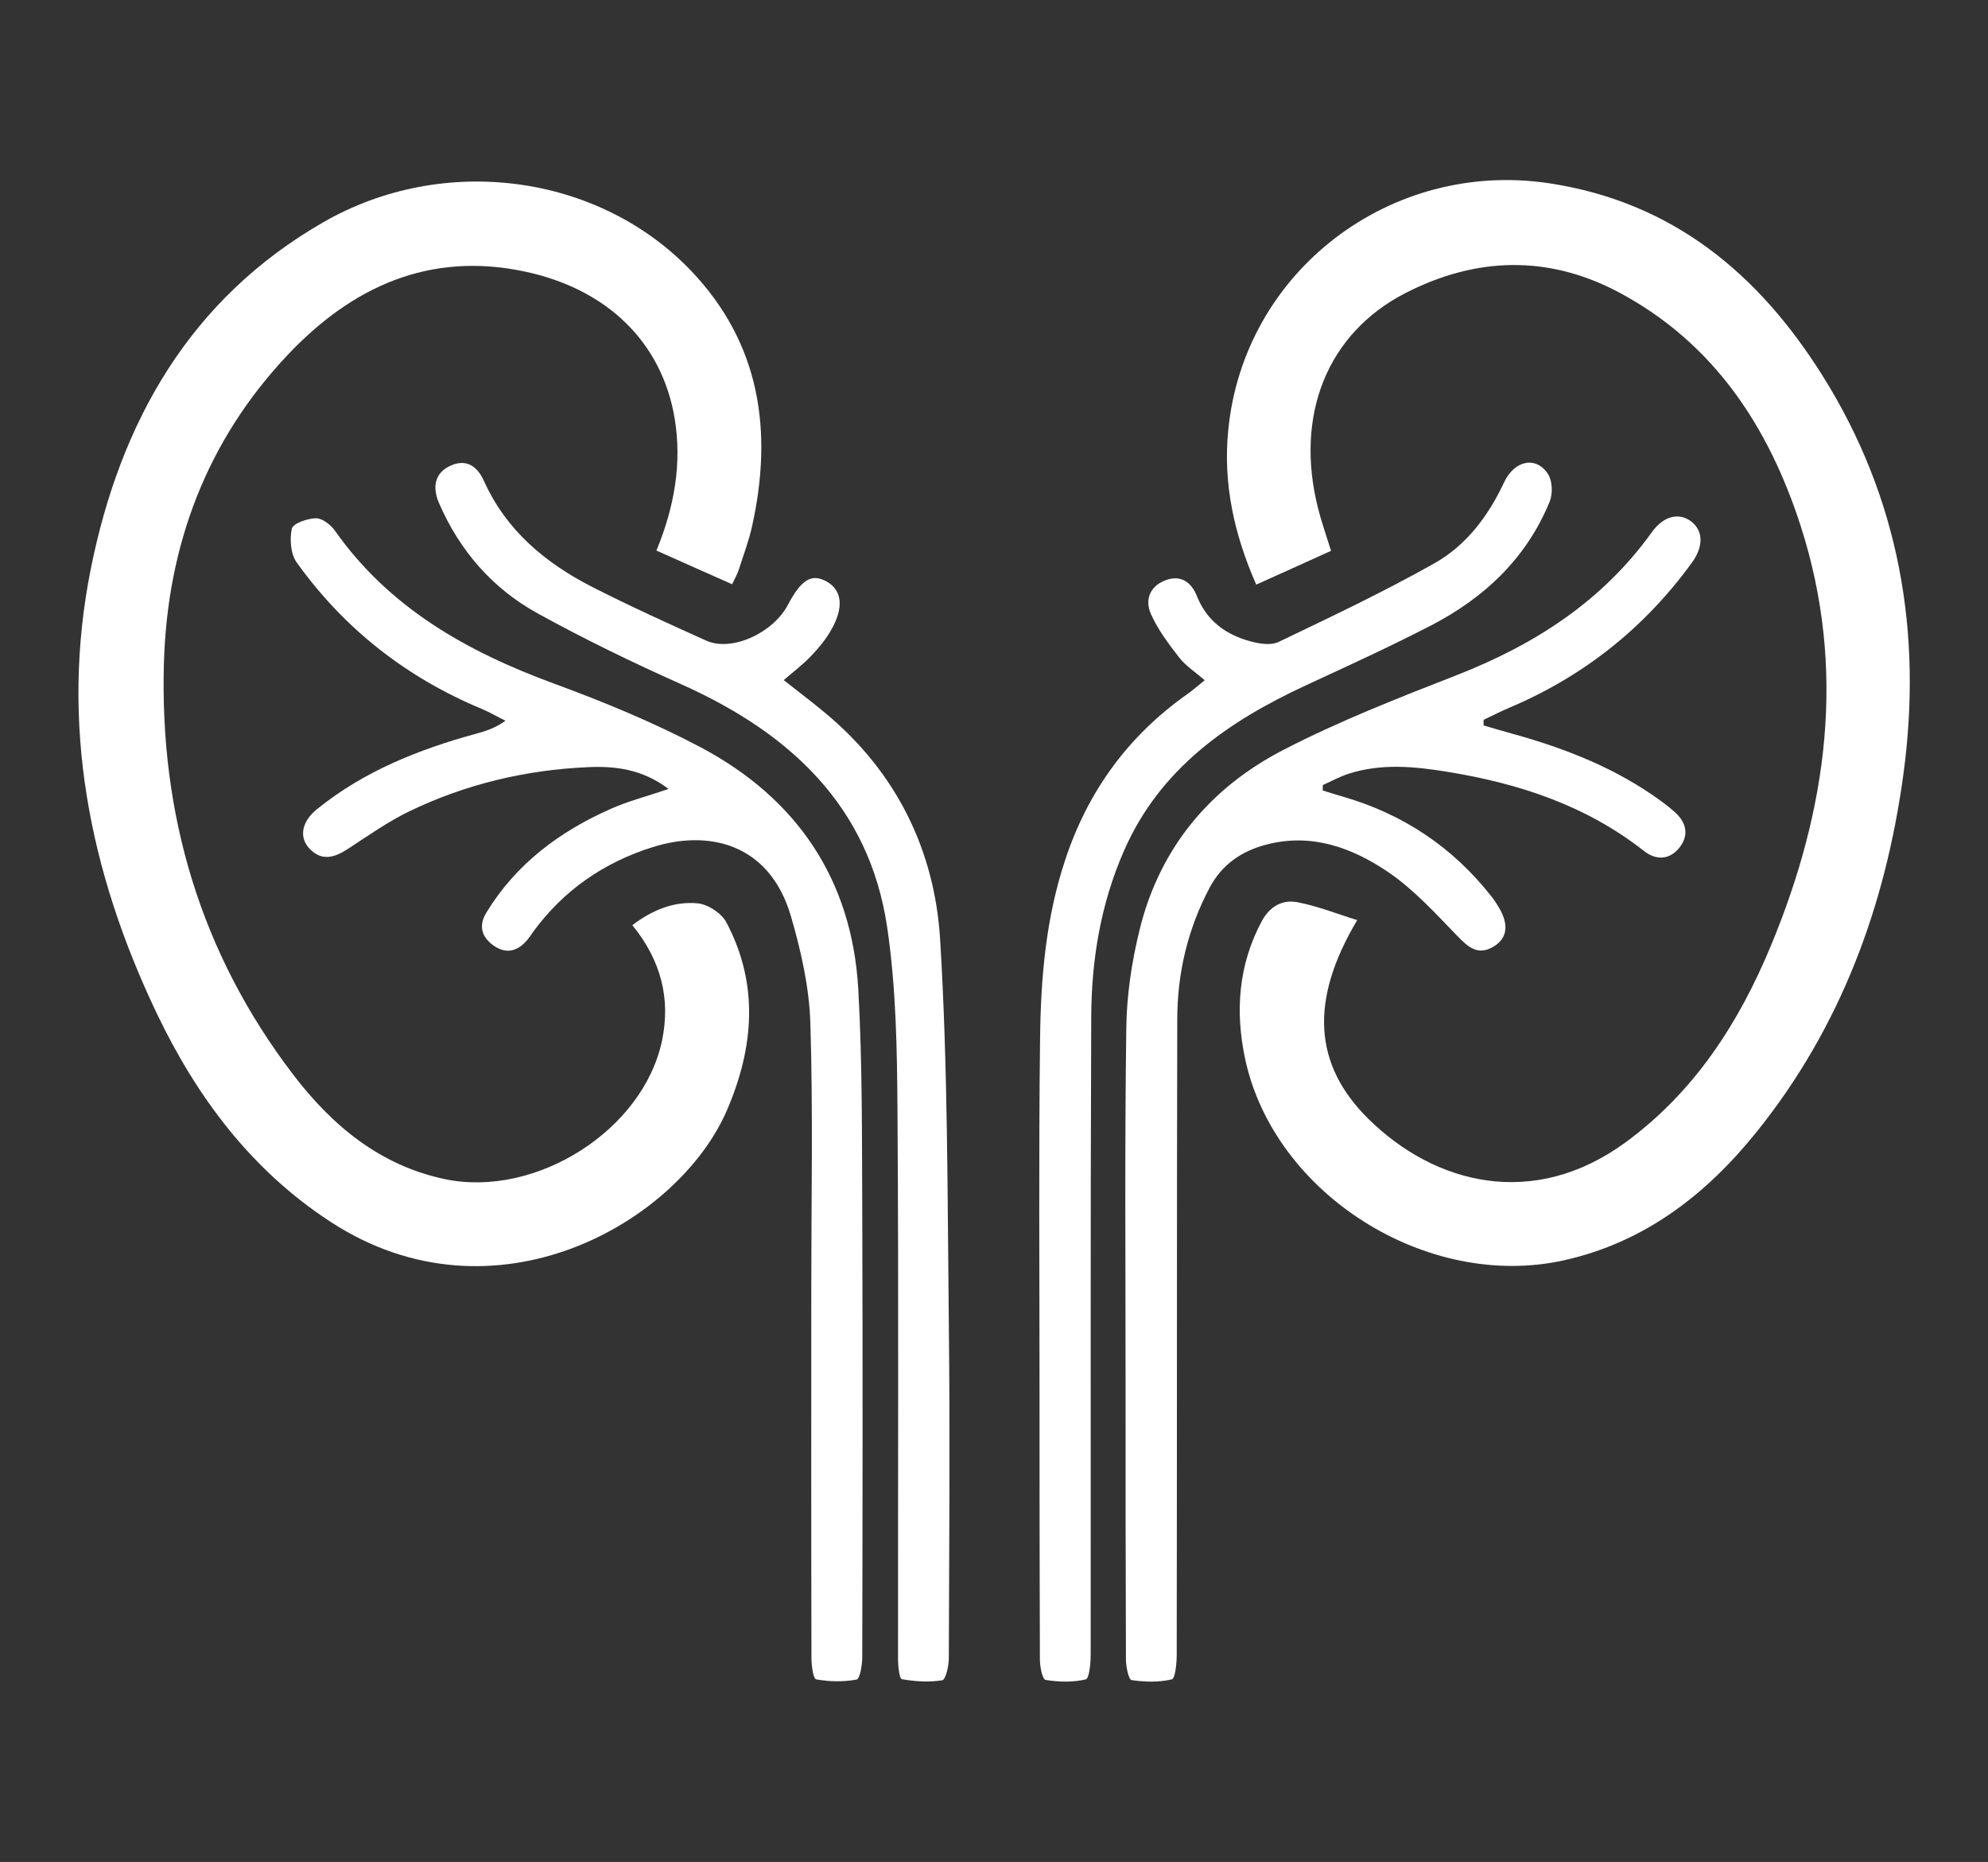
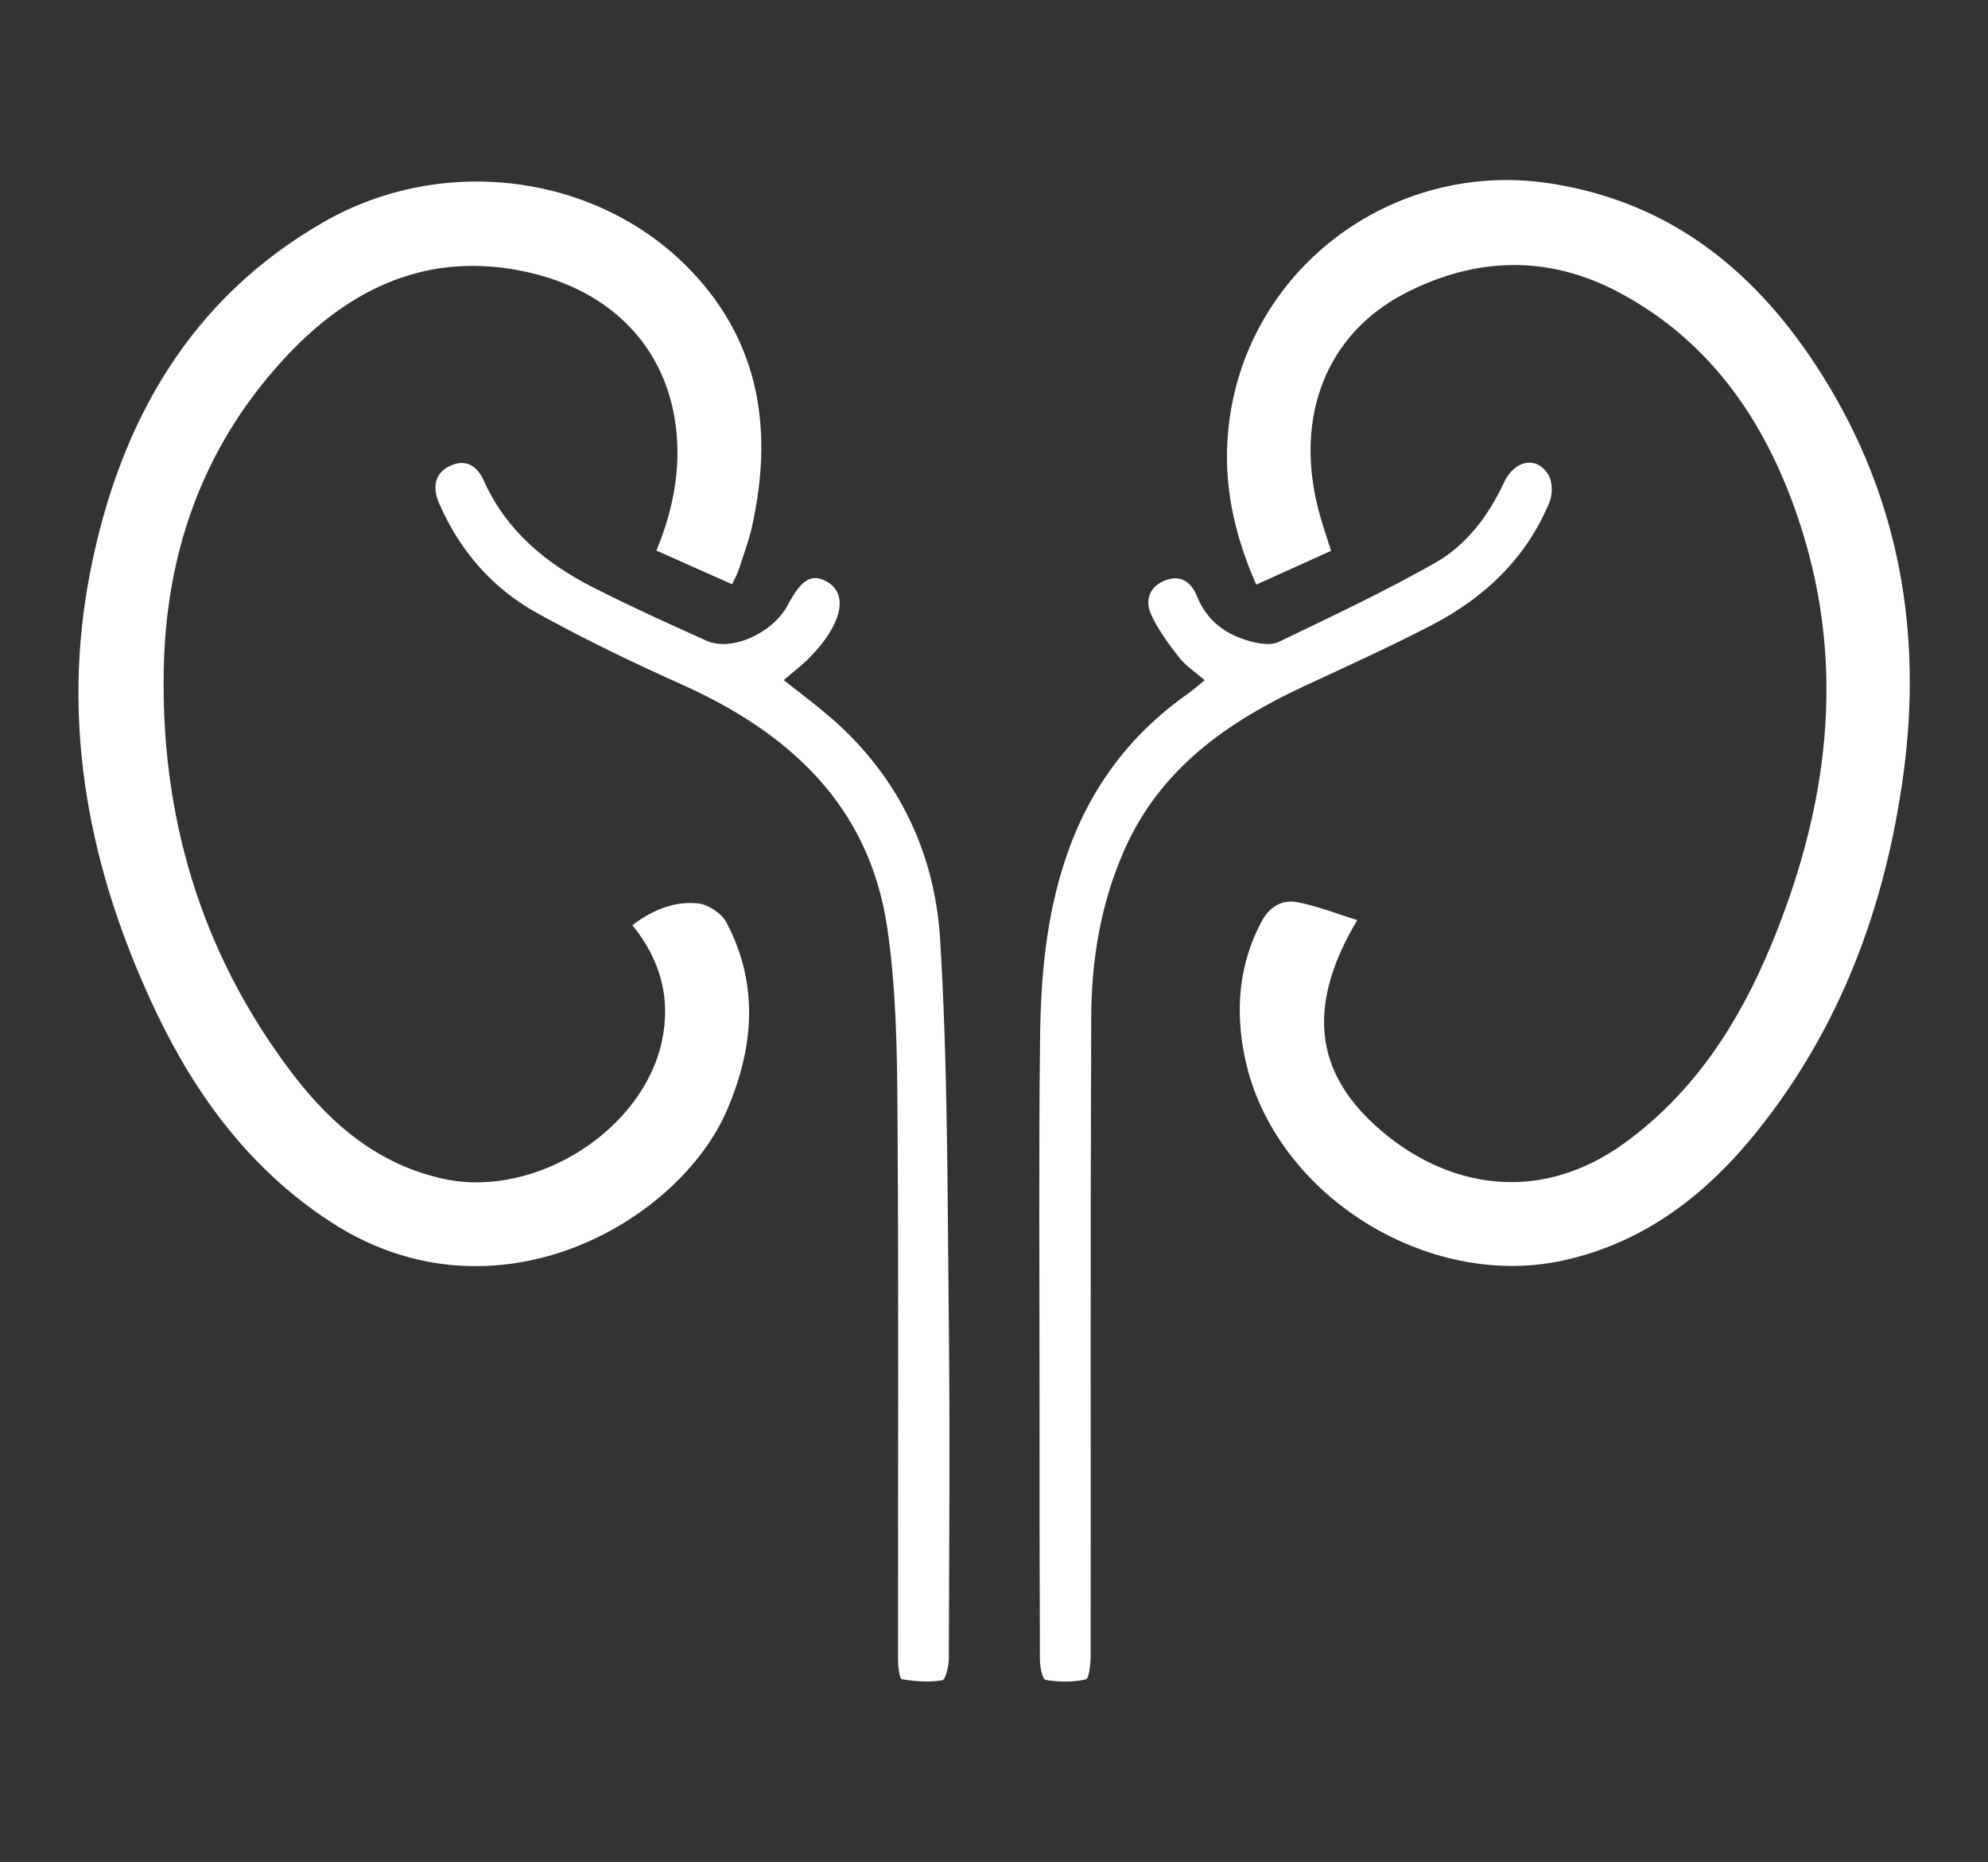
<svg xmlns="http://www.w3.org/2000/svg" id="Layer_1" data-name="Layer 1" viewBox="0 0 110 103">
  <rect x="0" y="0" width="110" height="103" fill="#333333" stroke="none" />
  <defs>
    <style>
      .cls-1 {
        fill: #fff;
      }
    </style>
  </defs>
  <path class="cls-1" d="m36.32,30.46c1-2.42,1.42-4.84,1.01-7.32-.71-4.22-3.75-7.16-8.3-8.12-5.29-1.12-9.56.86-13.1,4.6-4.5,4.76-6.67,10.55-6.86,17.05-.24,8.39,2.02,16.05,7.14,22.76,2.15,2.82,4.8,5.04,8.41,5.8,5.04,1.05,10.97-2.71,12.01-7.66.49-2.33-.06-4.45-1.64-6.39,1.09-.83,2.29-1.33,3.6-1.21.57.05,1.33.54,1.6,1.05,1.81,3.42,1.53,6.9.05,10.36-2.67,6.25-12.88,12.13-21.95,6.21-4.39-2.86-7.4-6.9-9.62-11.54-3.73-7.82-5.37-16.01-3.64-24.61,1.63-8.1,5.47-14.9,12.85-19.14,6.67-3.84,15.24-2.67,20.35,2.67,3.85,4.03,4.55,8.9,3.38,14.16-.18.81-.48,1.59-.73,2.38-.08.24-.2.46-.37.81-1.37-.61-2.71-1.2-4.18-1.86Z" />
  <path class="cls-1" d="m75.08,50.93c-2.62,4.41-2.41,7.97.65,10.98,3.66,3.6,9.11,5.02,14.22,1.28,3.81-2.79,6.27-6.61,8.04-10.88,3.13-7.54,4.2-15.3,1.64-23.23-1.77-5.47-4.79-10.09-10.02-12.89-3.93-2.1-7.94-1.99-11.88.04-4.3,2.23-6.1,6.74-4.8,11.89.19.76.46,1.51.72,2.35-1.35.61-2.69,1.22-4.14,1.87-1.23-2.79-1.84-5.6-1.55-8.53.85-8.81,9-15,17.77-13.67,6.84,1.04,11.59,5.02,15.12,10.65,4.25,6.78,5.54,14.22,4.46,22.11-1,7.25-3.46,13.9-8.06,19.65-2.8,3.5-6.22,6.17-10.72,7.17-7.56,1.68-16.05-3.66-17.64-11.17-.55-2.61-.37-5.18.93-7.6.44-.81,1.14-1.2,1.97-1.04,1.11.21,2.17.64,3.31.99Z" />
-   <path class="cls-1" d="m82.09,40.13c.54.16,1.09.32,1.63.47,2.92.81,5.7,1.9,8.17,3.7.29.21.58.44.84.68.62.59.71,1.28.18,1.93-.55.67-1.29.68-1.94.17-3.2-2.52-6.92-3.74-10.86-4.38-1.82-.3-3.67-.48-5.48.1-.5.16-.96.42-1.44.63,0,.1,0,.2,0,.3.38.12.77.24,1.15.35,3.3.96,6.03,2.78,8.16,5.48.16.2.3.41.43.63.57.95.48,1.71-.28,2.17-.88.53-1.42.03-2.03-.6-1.2-1.24-2.39-2.55-3.8-3.51-2-1.36-4.26-2.19-6.78-1.52-1.35.36-2.42,1.09-3.1,2.36-1.22,2.29-1.8,4.75-1.8,7.31-.03,11.71-.01,23.42-.03,35.13,0,.48-.08,1.32-.27,1.37-.71.17-1.5.15-2.23.04-.16-.03-.31-.74-.31-1.13-.02-5.11-.02-10.22-.02-15.34,0-6.53-.05-13.05.04-19.58.02-1.83.3-3.69.74-5.47,1.11-4.52,3.91-7.86,7.98-9.95,3.08-1.59,6.33-2.86,9.56-4.12,4.32-1.69,8.06-4.09,10.8-7.91.67-.93,1.54-1.11,2.22-.56.62.51.64,1.36,0,2.24-2.62,3.61-5.98,6.28-10.08,8.02-.49.21-.97.45-1.45.68,0,.1,0,.21,0,.31Z" />
-   <path class="cls-1" d="m37,43.65c-1.47-1.12-3-1.28-4.49-1.21-3.43.15-6.74.94-9.84,2.43-1.2.58-2.3,1.36-3.42,2.09-.75.49-1.46.7-2.14-.03-.57-.62-.42-1.48.42-2.16,2.58-2.09,5.6-3.3,8.77-4.17.55-.15,1.09-.31,1.67-.73-.43-.21-.84-.45-1.28-.64-4.19-1.74-7.63-4.43-10.27-8.11-.34-.47-.4-1.3-.27-1.88.07-.29.86-.56,1.34-.57.34,0,.8.35,1.03.67,3.01,4.28,7.29,6.69,12.09,8.46,2.78,1.02,5.55,2.16,8.16,3.54,5.32,2.82,8.37,7.31,8.72,13.37.23,4.08.2,8.18.22,12.27.03,8.23.02,16.46,0,24.69,0,.43-.13,1.2-.31,1.24-.73.14-1.51.12-2.24-.01-.16-.03-.26-.75-.26-1.16-.02-6.82-.01-13.63-.01-20.45,0-4.9.1-9.79-.05-14.68-.06-1.99-.52-4.02-1.08-5.94-1.2-4.06-4.6-4.77-7.64-3.81-2.71.85-4.94,2.39-6.62,4.69-.11.15-.2.3-.32.44-.51.61-1.13.81-1.82.35-.7-.47-.91-1.11-.44-1.87,1.65-2.7,4.07-4.49,6.91-5.74.95-.42,1.97-.68,3.18-1.09Z" />
+   <path class="cls-1" d="m82.09,40.13Z" />
  <path class="cls-1" d="m66.65,37.62c-.54-.46-1.04-.79-1.39-1.23-.59-.76-1.19-1.55-1.58-2.43-.33-.75-.09-1.52.81-1.86.87-.33,1.44.14,1.73.86.55,1.38,1.59,2.14,2.94,2.51.5.14,1.16.25,1.59.04,2.9-1.39,5.82-2.77,8.62-4.35,1.76-.99,2.98-2.61,3.85-4.47.59-1.26,1.81-1.47,2.45-.44.23.38.25,1.06.08,1.49-1.28,3.13-3.6,5.32-6.55,6.85-2.28,1.18-4.63,2.25-6.96,3.33-4.31,2-8.06,4.6-10.05,9.15-1.29,2.94-1.8,6.04-1.81,9.21-.05,11.75-.02,23.5-.03,35.25,0,.48-.08,1.32-.27,1.37-.71.17-1.5.15-2.23.03-.17-.03-.31-.73-.31-1.13-.02-4.9-.02-9.79-.02-14.69,0-6.56-.05-13.13.03-19.69.04-3.33.32-6.64,1.39-9.85,1.26-3.82,3.5-6.88,6.78-9.19.31-.22.6-.48.95-.76Z" />
  <path class="cls-1" d="m43.36,37.62c.84.66,1.58,1.22,2.3,1.82,3.93,3.26,6.06,7.59,6.36,12.54.43,7.04.4,14.11.48,21.17.07,6.2.02,12.4,0,18.6,0,.42-.18,1.17-.36,1.2-.73.12-1.5.07-2.24-.06-.13-.02-.21-.71-.21-1.08-.01-10.08.04-20.15-.03-30.23-.02-3.43-.07-6.9-.57-10.28-1-6.75-5.43-10.78-11.4-13.45-2.71-1.21-5.39-2.51-7.98-3.94-2.47-1.37-4.27-3.44-5.41-6.06-.42-.96-.2-1.72.63-2.09.91-.41,1.5.08,1.84.83,1.24,2.76,3.41,4.56,6.02,5.89,2.06,1.05,4.18,2.01,6.29,2.96,1.4.63,3.68-.41,4.51-1.97.75-1.42,1.32-1.76,2.15-1.3.85.47.97,1.43.25,2.68-.3.53-.7,1.01-1.12,1.45-.42.44-.91.81-1.5,1.32Z" />
</svg>